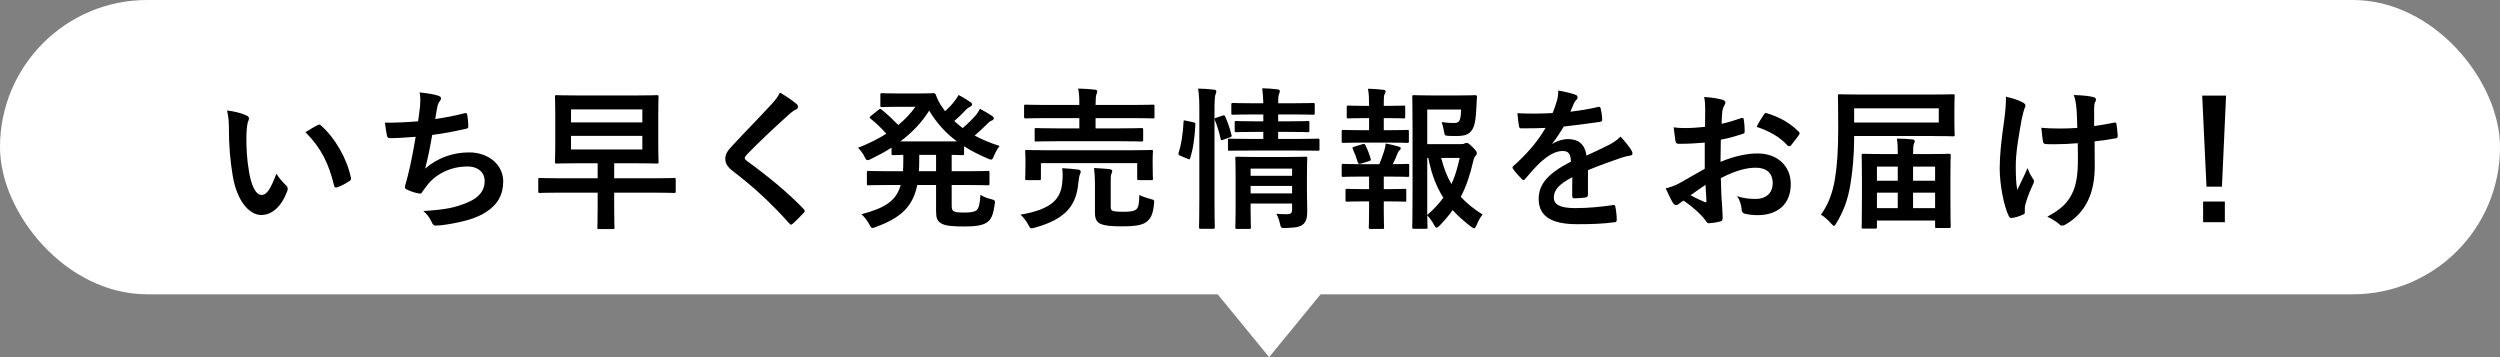
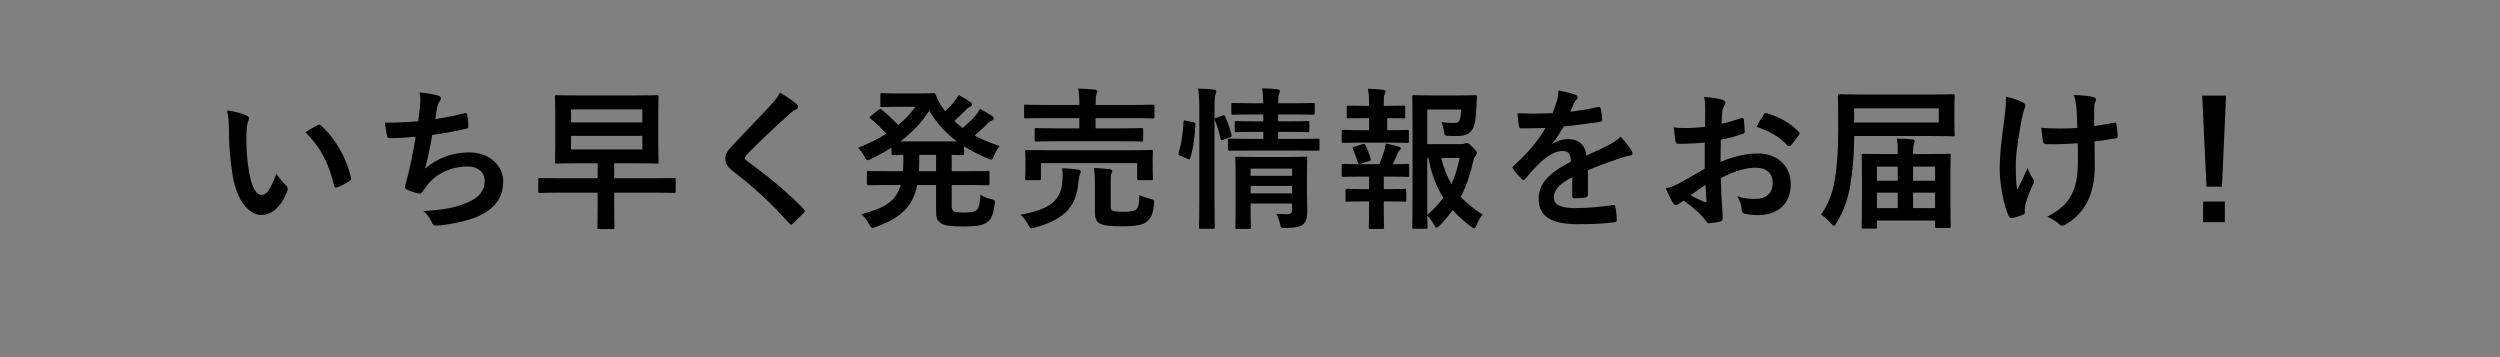
<svg xmlns="http://www.w3.org/2000/svg" width="196" height="28" viewBox="0 0 196 28" fill="none">
  <rect x="0" y="0" width="196" height="28" fill="#808080" stroke="none" />
-   <rect width="196" height="23.073" rx="11.536" fill="white" />
-   <path d="M99.5 28L91.273 17.952L107.727 17.952L99.5 28Z" fill="white" />
-   <path d="M17.804 8.66C18.38 8.732 18.968 8.876 19.328 9.056C19.436 9.104 19.52 9.188 19.52 9.272C19.52 9.344 19.484 9.464 19.424 9.608C19.376 9.752 19.316 10.268 19.316 10.784C19.316 11.552 19.34 12.416 19.532 13.52C19.7 14.468 20.012 15.284 20.516 15.284C20.9 15.284 21.2 14.864 21.668 13.616C21.932 14.036 22.196 14.312 22.436 14.54C22.58 14.672 22.58 14.816 22.52 14.984C22.064 16.208 21.32 16.856 20.48 16.856C19.544 16.856 18.56 15.752 18.236 13.724C18.044 12.584 17.948 11.336 17.948 10.232C17.948 9.572 17.924 9.212 17.804 8.66ZM23.948 10.364C24.404 10.076 24.704 9.908 24.896 9.812C24.944 9.788 24.992 9.764 25.028 9.764C25.076 9.764 25.112 9.788 25.16 9.836C26.252 10.784 27.212 12.44 27.512 13.94C27.548 14.096 27.476 14.144 27.38 14.204C27.068 14.408 26.768 14.576 26.444 14.684C26.3 14.732 26.216 14.696 26.192 14.552C25.784 12.836 25.172 11.588 23.948 10.364ZM32.78 9.512C32.84 9.092 32.888 8.696 32.924 8.408C32.972 7.88 32.96 7.568 32.9 7.244C33.584 7.316 34.028 7.4 34.34 7.496C34.496 7.544 34.58 7.616 34.58 7.712C34.58 7.772 34.532 7.856 34.496 7.904C34.412 8.012 34.316 8.216 34.292 8.348C34.232 8.672 34.184 8.912 34.124 9.332C34.724 9.248 35.708 9.068 36.38 8.888C36.548 8.84 36.608 8.852 36.632 9.008C36.68 9.284 36.716 9.608 36.716 9.896C36.716 10.028 36.68 10.064 36.572 10.088C35.54 10.316 34.892 10.448 33.884 10.58C33.716 11.576 33.548 12.38 33.332 13.22C34.268 12.404 35.468 11.948 36.776 11.948C38.372 11.948 39.452 12.98 39.452 14.216C39.452 15.272 39.008 16.052 38.084 16.64C37.364 17.108 36.332 17.396 35.024 17.6C34.724 17.648 34.436 17.684 34.136 17.684C34.016 17.684 33.932 17.624 33.836 17.396C33.644 17 33.464 16.772 33.188 16.544C34.94 16.436 35.672 16.28 36.632 15.884C37.556 15.5 38 14.948 38 14.192C38 13.568 37.544 13.052 36.632 13.052C35.336 13.052 34.148 13.652 33.476 14.54C33.368 14.696 33.248 14.84 33.14 14.996C33.056 15.14 33.02 15.188 32.912 15.176C32.648 15.152 32.252 15.02 32.012 14.912C31.82 14.828 31.748 14.78 31.748 14.672C31.748 14.624 31.76 14.54 31.796 14.432C31.856 14.228 31.904 14.048 31.952 13.868C32.216 12.812 32.384 11.924 32.588 10.724C31.94 10.772 31.184 10.832 30.572 10.832C30.44 10.832 30.368 10.772 30.344 10.664C30.308 10.52 30.224 10.016 30.176 9.62C31.112 9.62 31.856 9.584 32.78 9.512ZM46.856 15.104H43.808C42.752 15.104 42.392 15.128 42.32 15.128C42.212 15.128 42.2 15.116 42.2 14.996V14.096C42.2 13.964 42.212 13.952 42.32 13.952C42.392 13.952 42.752 13.976 43.808 13.976H46.856V12.8H45.32C44.144 12.8 43.724 12.824 43.64 12.824C43.52 12.824 43.508 12.812 43.508 12.692C43.508 12.608 43.532 12.236 43.532 11.42V8.864C43.532 8.036 43.508 7.676 43.508 7.592C43.508 7.472 43.52 7.46 43.64 7.46C43.724 7.46 44.144 7.484 45.32 7.484H49.82C50.996 7.484 51.416 7.46 51.5 7.46C51.62 7.46 51.632 7.472 51.632 7.592C51.632 7.664 51.608 8.036 51.608 8.864V11.42C51.608 12.236 51.632 12.62 51.632 12.692C51.632 12.812 51.62 12.824 51.5 12.824C51.416 12.824 50.996 12.8 49.82 12.8H48.152V13.976H51.368C52.424 13.976 52.784 13.952 52.856 13.952C52.964 13.952 52.976 13.964 52.976 14.096V14.996C52.976 15.116 52.964 15.128 52.856 15.128C52.784 15.128 52.424 15.104 51.368 15.104H48.152V16.196C48.152 17.324 48.176 17.756 48.176 17.828C48.176 17.948 48.164 17.96 48.044 17.96H46.964C46.844 17.96 46.832 17.948 46.832 17.828C46.832 17.744 46.856 17.324 46.856 16.196V15.104ZM50.36 11.72V10.652H44.768V11.72H50.36ZM50.36 8.576H44.768V9.596H50.36V8.576ZM61.148 7.256C61.676 7.568 62.132 7.88 62.468 8.168C62.528 8.216 62.564 8.312 62.564 8.36C62.564 8.468 62.504 8.54 62.396 8.588C62.252 8.66 62.072 8.768 61.82 9.008C60.788 9.932 59.468 11.168 58.544 12.128C58.436 12.26 58.388 12.332 58.388 12.392C58.388 12.464 58.436 12.524 58.544 12.608C60.104 13.736 61.724 15.044 63.008 16.388C63.056 16.448 63.092 16.496 63.092 16.544C63.092 16.592 63.068 16.628 63.008 16.688C62.732 16.988 62.384 17.336 62.18 17.516C62.108 17.576 62.06 17.612 62.012 17.612C61.964 17.612 61.928 17.576 61.868 17.504C60.476 15.944 59.132 14.696 57.5 13.448C57.044 13.1 56.864 12.836 56.864 12.44C56.864 12.044 57.08 11.78 57.452 11.384C58.472 10.28 59.468 9.284 60.5 8.156C60.824 7.808 61.004 7.556 61.148 7.256ZM74.612 14.504V16.124C74.612 16.352 74.648 16.472 74.744 16.544C74.852 16.628 75.08 16.664 75.62 16.664C76.148 16.664 76.424 16.604 76.568 16.472C76.724 16.328 76.82 16.052 76.868 15.272C77.108 15.428 77.384 15.536 77.684 15.608C78.008 15.692 78.032 15.704 77.984 16.016C77.864 16.868 77.708 17.228 77.348 17.456C77.012 17.672 76.484 17.756 75.62 17.756C74.636 17.756 74.072 17.708 73.76 17.492C73.46 17.288 73.388 17.084 73.388 16.484V14.504H71.912C71.576 16.172 70.652 17.072 68.672 17.792C68.54 17.84 68.468 17.876 68.408 17.876C68.312 17.876 68.264 17.792 68.144 17.576C67.976 17.264 67.748 16.976 67.532 16.796C69.404 16.304 70.268 15.74 70.616 14.504H69.716C68.576 14.504 68.18 14.528 68.108 14.528C67.976 14.528 67.964 14.516 67.964 14.396V13.532C67.964 13.412 67.976 13.4 68.108 13.4C68.18 13.4 68.576 13.424 69.716 13.424H70.796C70.808 13.16 70.82 12.872 70.82 12.548V12.14C70.304 12.152 70.088 12.164 70.04 12.164C69.908 12.164 69.896 12.152 69.896 12.032V11.576C69.392 11.9 68.852 12.188 68.288 12.464C68.156 12.524 68.072 12.56 68.012 12.56C67.916 12.56 67.868 12.464 67.76 12.248C67.628 11.996 67.472 11.792 67.268 11.588C68.096 11.264 68.84 10.892 69.488 10.484C69.08 10.028 68.708 9.668 68.276 9.32C68.216 9.272 68.18 9.236 68.18 9.2C68.18 9.176 68.216 9.14 68.276 9.092L68.876 8.612C68.984 8.528 69.008 8.504 69.116 8.588C69.596 8.984 70.004 9.368 70.424 9.8C70.952 9.368 71.396 8.9 71.768 8.372H70.424C69.524 8.372 69.236 8.396 69.164 8.396C69.032 8.396 69.02 8.384 69.02 8.264V7.436C69.02 7.316 69.032 7.304 69.164 7.304C69.236 7.304 69.524 7.328 70.424 7.328H72.08C72.752 7.328 73.088 7.304 73.172 7.304C73.28 7.304 73.316 7.316 73.376 7.448C73.508 7.82 73.688 8.168 73.928 8.48C73.976 8.564 74.036 8.636 74.096 8.72C74.384 8.456 74.624 8.204 74.816 7.952C74.936 7.808 75.032 7.664 75.152 7.448C75.512 7.628 75.86 7.856 76.076 8C76.184 8.072 76.208 8.132 76.208 8.192C76.208 8.264 76.16 8.324 76.052 8.372C75.956 8.42 75.836 8.48 75.644 8.696C75.392 8.96 75.14 9.212 74.816 9.488C75.032 9.68 75.248 9.872 75.476 10.04C75.884 9.692 76.244 9.332 76.496 9.044C76.616 8.888 76.724 8.744 76.832 8.528C77.18 8.72 77.492 8.9 77.768 9.08C77.876 9.152 77.912 9.212 77.912 9.284C77.912 9.356 77.852 9.416 77.756 9.452C77.636 9.5 77.54 9.56 77.336 9.776C77.072 10.04 76.76 10.328 76.412 10.628C77.012 10.952 77.66 11.216 78.368 11.444C78.188 11.684 78.056 11.912 77.936 12.2C77.84 12.428 77.804 12.512 77.708 12.512C77.648 12.512 77.564 12.488 77.432 12.428C76.736 12.128 76.124 11.816 75.584 11.468V12.032C75.584 12.152 75.572 12.164 75.452 12.164C75.392 12.164 75.164 12.152 74.612 12.14V13.424H75.824C76.976 13.424 77.36 13.4 77.444 13.4C77.564 13.4 77.576 13.412 77.576 13.532V14.396C77.576 14.516 77.564 14.528 77.444 14.528C77.36 14.528 76.976 14.504 75.824 14.504H74.612ZM70.592 11.084H75.02C74.12 10.412 73.424 9.632 72.848 8.672C72.272 9.596 71.516 10.388 70.592 11.084ZM72.044 13.424H73.388V12.14H72.068V12.548C72.068 12.86 72.056 13.148 72.044 13.424ZM87.836 11.072H82.892C81.728 11.072 81.308 11.096 81.236 11.096C81.128 11.096 81.116 11.084 81.116 10.964V10.172C81.116 10.052 81.128 10.04 81.236 10.04C81.308 10.04 81.728 10.064 82.892 10.064H84.62V9.26H81.98C80.876 9.26 80.504 9.284 80.432 9.284C80.3 9.284 80.288 9.272 80.288 9.14V8.324C80.288 8.216 80.3 8.204 80.432 8.204C80.504 8.204 80.876 8.228 81.98 8.228H84.62V8.204C84.62 7.616 84.608 7.316 84.524 6.944C84.98 6.956 85.436 6.98 85.844 7.028C85.952 7.04 86.024 7.1 86.024 7.148C86.024 7.232 86 7.292 85.964 7.388C85.916 7.508 85.892 7.76 85.892 8.204V8.228H88.82C89.924 8.228 90.308 8.204 90.38 8.204C90.5 8.204 90.512 8.216 90.512 8.324V9.14C90.512 9.272 90.5 9.284 90.38 9.284C90.308 9.284 89.924 9.26 88.82 9.26H85.892V10.064H87.836C89.012 10.064 89.42 10.04 89.48 10.04C89.612 10.04 89.624 10.052 89.624 10.172V10.964C89.624 11.084 89.612 11.096 89.48 11.096C89.42 11.096 89.012 11.072 87.836 11.072ZM82.112 11.78H88.652C89.78 11.78 90.176 11.756 90.26 11.756C90.38 11.756 90.392 11.768 90.392 11.876C90.392 11.948 90.368 12.14 90.368 12.404V12.836C90.368 13.748 90.392 13.916 90.392 13.988C90.392 14.108 90.38 14.12 90.26 14.12H89.288C89.168 14.12 89.156 14.108 89.156 13.988V12.788H81.608V13.988C81.608 14.108 81.596 14.12 81.476 14.12H80.516C80.384 14.12 80.372 14.108 80.372 13.988C80.372 13.904 80.396 13.748 80.396 12.836V12.476C80.396 12.14 80.372 11.96 80.372 11.876C80.372 11.768 80.384 11.756 80.516 11.756C80.588 11.756 80.996 11.78 82.112 11.78ZM87.08 14.228V16.148C87.08 16.424 87.116 16.484 87.248 16.532C87.392 16.58 87.62 16.604 88.1 16.604C88.592 16.604 88.916 16.556 89.072 16.424C89.264 16.268 89.312 15.944 89.324 15.284C89.588 15.416 89.864 15.512 90.188 15.596C90.5 15.68 90.512 15.68 90.476 15.992C90.392 16.796 90.224 17.12 89.9 17.384C89.588 17.636 89.06 17.744 87.98 17.744C87.116 17.744 86.672 17.708 86.288 17.552C86.06 17.456 85.844 17.252 85.844 16.7V14.408C85.844 13.964 85.82 13.544 85.772 13.172C86.216 13.196 86.588 13.22 86.972 13.256C87.128 13.28 87.2 13.34 87.2 13.4C87.2 13.496 87.164 13.58 87.128 13.64C87.092 13.736 87.08 13.844 87.08 14.228ZM80 16.832C82.46 16.4 83.18 15.62 83.288 14.24C83.324 13.856 83.324 13.52 83.276 13.184C83.708 13.208 84.128 13.244 84.524 13.292C84.656 13.316 84.728 13.364 84.728 13.448C84.728 13.544 84.692 13.592 84.656 13.688C84.62 13.772 84.572 14.036 84.536 14.384C84.38 16.052 83.6 17.168 81.152 17.84C81.02 17.876 80.936 17.9 80.876 17.9C80.768 17.9 80.732 17.828 80.612 17.612C80.456 17.324 80.228 17.012 80 16.832ZM102.464 13.832V14.9C102.464 15.5 102.488 16.196 102.488 16.568C102.488 17.036 102.416 17.36 102.176 17.576C101.972 17.756 101.684 17.852 100.808 17.876C100.436 17.888 100.424 17.888 100.34 17.504C100.292 17.276 100.184 16.964 100.064 16.76C100.34 16.784 100.664 16.796 100.88 16.796C101.228 16.796 101.3 16.676 101.3 16.436V15.956H98.048V16.508C98.048 17.348 98.072 17.744 98.072 17.804C98.072 17.936 98.06 17.948 97.928 17.948H96.992C96.86 17.948 96.848 17.936 96.848 17.804C96.848 17.744 96.872 17.384 96.872 16.532V13.724C96.872 12.884 96.848 12.5 96.848 12.428C96.848 12.296 96.86 12.284 96.992 12.284C97.064 12.284 97.424 12.308 98.48 12.308H100.868C101.924 12.308 102.272 12.284 102.356 12.284C102.476 12.284 102.488 12.296 102.488 12.428C102.488 12.5 102.464 12.944 102.464 13.832ZM98.048 15.164H101.3V14.576H98.048V15.164ZM101.3 13.22H98.048V13.784H101.3V13.22ZM101.696 11.804H98.036C96.872 11.804 96.476 11.816 96.404 11.816C96.284 11.816 96.272 11.816 96.272 11.684V11C96.272 10.88 96.284 10.868 96.404 10.868C96.476 10.868 96.872 10.892 98.036 10.892H99.044V10.34H98.444C97.364 10.34 97.016 10.364 96.932 10.364C96.812 10.364 96.8 10.352 96.8 10.22V9.62C96.8 9.5 96.812 9.488 96.932 9.488C97.016 9.488 97.364 9.512 98.444 9.512H99.044V8.972H98.252C97.124 8.972 96.74 8.996 96.668 8.996C96.548 8.996 96.536 8.984 96.536 8.864V8.216C96.536 8.084 96.548 8.072 96.668 8.072C96.74 8.072 97.124 8.096 98.252 8.096H99.044C99.032 7.676 99.008 7.34 98.96 6.92C99.404 6.932 99.74 6.956 100.148 7.004C100.28 7.016 100.34 7.076 100.34 7.124C100.34 7.244 100.28 7.34 100.256 7.436C100.22 7.556 100.208 7.748 100.208 8.096H101.36C102.476 8.096 102.86 8.072 102.932 8.072C103.064 8.072 103.076 8.084 103.076 8.216V8.864C103.076 8.984 103.064 8.996 102.932 8.996C102.86 8.996 102.476 8.972 101.36 8.972H100.208V9.512H101.024C102.092 9.512 102.452 9.488 102.524 9.488C102.644 9.488 102.656 9.5 102.656 9.62V10.22C102.656 10.352 102.644 10.364 102.524 10.364C102.452 10.364 102.092 10.34 101.024 10.34H100.208V10.892H101.696C102.848 10.892 103.256 10.868 103.316 10.868C103.436 10.868 103.448 10.88 103.448 11V11.684C103.448 11.816 103.436 11.816 103.316 11.816C103.256 11.816 102.848 11.804 101.696 11.804ZM94.028 15.704V8.756C94.028 7.904 94.016 7.52 93.932 6.944C94.388 6.956 94.772 6.98 95.168 7.028C95.288 7.04 95.36 7.088 95.36 7.148C95.36 7.232 95.336 7.304 95.3 7.388C95.24 7.544 95.216 7.844 95.216 8.72V15.692C95.216 17.048 95.24 17.732 95.24 17.792C95.24 17.924 95.228 17.936 95.108 17.936H94.136C94.016 17.936 94.004 17.924 94.004 17.792C94.004 17.732 94.028 17.048 94.028 15.704ZM92.984 9.464L93.548 9.584C93.704 9.62 93.728 9.644 93.716 9.776C93.668 10.76 93.548 11.66 93.308 12.404C93.272 12.524 93.248 12.512 93.116 12.452L92.54 12.212C92.384 12.152 92.372 12.092 92.408 11.972C92.612 11.324 92.744 10.496 92.792 9.536C92.792 9.416 92.816 9.428 92.984 9.464ZM95.372 9.224L95.84 9.068C95.972 9.02 96.008 9.032 96.056 9.14C96.26 9.608 96.428 10.076 96.548 10.568C96.584 10.688 96.572 10.712 96.416 10.772L95.912 10.952C95.756 11.012 95.72 11.012 95.696 10.88C95.576 10.328 95.432 9.884 95.252 9.428C95.204 9.296 95.216 9.272 95.372 9.224ZM111.896 11.3H114.476C114.668 11.3 114.752 11.288 114.812 11.252C114.872 11.216 114.92 11.204 114.992 11.204C115.064 11.204 115.16 11.24 115.448 11.528C115.736 11.828 115.784 11.912 115.784 11.996C115.784 12.092 115.748 12.14 115.7 12.2C115.604 12.308 115.556 12.392 115.496 12.656C115.256 13.712 114.956 14.612 114.524 15.428C115.004 15.956 115.568 16.4 116.24 16.82C116.06 17.024 115.904 17.3 115.772 17.636C115.688 17.816 115.64 17.9 115.568 17.9C115.52 17.9 115.448 17.852 115.328 17.768C114.788 17.36 114.32 16.94 113.888 16.472C113.588 16.892 113.252 17.288 112.868 17.684C112.748 17.792 112.688 17.852 112.628 17.852C112.556 17.852 112.508 17.768 112.412 17.6C112.244 17.288 112.064 17.06 111.896 16.892C111.908 17.456 111.92 17.768 111.92 17.816C111.92 17.924 111.908 17.936 111.788 17.936H110.864C110.732 17.936 110.72 17.924 110.72 17.816C110.72 17.732 110.744 16.94 110.744 15.308V10.136C110.744 8.492 110.72 7.676 110.72 7.592C110.72 7.472 110.732 7.46 110.864 7.46C110.936 7.46 111.404 7.484 112.352 7.484H114.284C115.244 7.484 115.568 7.46 115.64 7.46C115.76 7.46 115.808 7.496 115.796 7.616C115.772 7.844 115.772 8.024 115.76 8.228C115.712 9.224 115.652 9.704 115.496 10.028C115.268 10.496 114.932 10.664 114.188 10.664C113.984 10.664 113.768 10.664 113.552 10.652C113.276 10.628 113.264 10.628 113.216 10.34C113.156 9.992 113.084 9.728 113.024 9.572C113.372 9.62 113.672 9.644 113.96 9.644C114.272 9.644 114.392 9.572 114.464 9.332C114.524 9.128 114.548 8.864 114.548 8.588H111.896V11.3ZM111.896 12.38V16.856C112.4 16.412 112.82 15.968 113.156 15.5C112.628 14.672 112.232 13.676 111.98 12.38H111.896ZM114.44 12.38H112.988C113.192 13.184 113.456 13.856 113.792 14.432C114.08 13.82 114.272 13.148 114.44 12.38ZM106.94 14.828H107.336V13.844H106.724C105.716 13.844 105.38 13.868 105.32 13.868C105.2 13.868 105.188 13.856 105.188 13.724V12.98C105.188 12.86 105.2 12.848 105.32 12.848C105.38 12.848 105.716 12.872 106.724 12.872H108.14C108.284 12.524 108.416 12.164 108.524 11.816C108.572 11.66 108.608 11.48 108.644 11.252C108.98 11.312 109.34 11.396 109.652 11.492C109.772 11.528 109.82 11.564 109.82 11.624C109.82 11.684 109.784 11.732 109.736 11.768C109.676 11.816 109.616 11.912 109.58 11.996C109.448 12.332 109.352 12.56 109.196 12.872C109.988 12.872 110.276 12.848 110.348 12.848C110.468 12.848 110.48 12.86 110.48 12.98V13.724C110.48 13.856 110.468 13.868 110.348 13.868C110.276 13.868 109.952 13.844 108.932 13.844H108.488V14.828H108.812C109.748 14.828 110.048 14.804 110.12 14.804C110.24 14.804 110.252 14.816 110.252 14.936V15.68C110.252 15.8 110.24 15.812 110.12 15.812C110.048 15.812 109.748 15.788 108.812 15.788H108.488V16.568C108.488 17.372 108.512 17.756 108.512 17.816C108.512 17.936 108.5 17.948 108.38 17.948H107.444C107.324 17.948 107.312 17.936 107.312 17.816C107.312 17.744 107.336 17.372 107.336 16.568V15.788H106.94C106.004 15.788 105.692 15.812 105.62 15.812C105.5 15.812 105.488 15.8 105.488 15.68V14.936C105.488 14.816 105.5 14.804 105.62 14.804C105.692 14.804 106.004 14.828 106.94 14.828ZM106.736 10.208H107.336V9.26H107.012C106.088 9.26 105.788 9.284 105.716 9.284C105.596 9.284 105.584 9.272 105.584 9.152V8.396C105.584 8.288 105.596 8.276 105.716 8.276C105.788 8.276 106.088 8.3 107.012 8.3H107.336V8.276C107.336 7.772 107.324 7.388 107.252 6.956C107.696 6.968 108.092 6.992 108.44 7.04C108.572 7.052 108.632 7.1 108.632 7.16C108.632 7.244 108.596 7.304 108.56 7.376C108.5 7.484 108.488 7.64 108.488 7.976V8.3H108.752C109.676 8.3 109.976 8.276 110.048 8.276C110.156 8.276 110.168 8.288 110.168 8.396V9.152C110.168 9.272 110.156 9.284 110.048 9.284C109.976 9.284 109.676 9.26 108.752 9.26H108.488V10.208H108.896C109.928 10.208 110.252 10.184 110.324 10.184C110.444 10.184 110.456 10.196 110.456 10.328V11.072C110.456 11.192 110.444 11.204 110.324 11.204C110.252 11.204 109.928 11.18 108.896 11.18H106.736C105.728 11.18 105.392 11.204 105.332 11.204C105.2 11.204 105.188 11.192 105.188 11.072V10.328C105.188 10.196 105.2 10.184 105.332 10.184C105.392 10.184 105.728 10.208 106.736 10.208ZM107.336 12.632L106.712 12.824C106.664 12.836 106.616 12.848 106.58 12.848C106.52 12.848 106.472 12.8 106.448 12.716C106.328 12.32 106.208 11.996 106.064 11.696C106.004 11.564 106.028 11.552 106.172 11.504L106.832 11.3C106.964 11.264 107 11.288 107.048 11.384C107.216 11.72 107.348 12.056 107.456 12.428C107.492 12.548 107.492 12.584 107.336 12.632ZM124.496 13.34V15.272C124.496 15.404 124.424 15.464 124.268 15.488C124.112 15.512 123.752 15.548 123.416 15.548C123.308 15.548 123.26 15.476 123.26 15.356C123.26 14.924 123.26 14.324 123.272 13.892C122.204 14.444 121.82 14.912 121.82 15.488C121.82 15.992 122.228 16.316 123.488 16.316C124.592 16.316 125.552 16.208 126.476 16.076C126.584 16.064 126.632 16.1 126.644 16.208C126.704 16.484 126.752 16.904 126.752 17.192C126.764 17.336 126.716 17.42 126.62 17.42C125.588 17.552 124.808 17.576 123.644 17.576C121.676 17.576 120.632 16.988 120.632 15.596C120.632 14.444 121.352 13.604 123.164 12.668C123.128 12.056 122.984 11.816 122.444 11.84C121.88 11.864 121.34 12.224 120.788 12.704C120.272 13.208 119.972 13.556 119.588 14.012C119.528 14.084 119.492 14.12 119.444 14.12C119.408 14.12 119.36 14.084 119.312 14.036C119.144 13.868 118.784 13.496 118.628 13.244C118.592 13.196 118.58 13.16 118.58 13.136C118.58 13.088 118.604 13.052 118.664 13.004C119.588 12.176 120.476 11.228 121.172 10.028C120.608 10.052 119.96 10.064 119.252 10.064C119.144 10.064 119.108 10.004 119.084 9.872C119.048 9.68 119 9.236 118.964 8.876C119.876 8.924 120.812 8.912 121.724 8.864C121.856 8.54 121.964 8.252 122.084 7.832C122.132 7.628 122.168 7.424 122.168 7.1C122.696 7.184 123.224 7.316 123.536 7.436C123.632 7.472 123.68 7.556 123.68 7.64C123.68 7.7 123.656 7.772 123.596 7.82C123.524 7.88 123.452 7.988 123.392 8.108C123.32 8.276 123.26 8.432 123.116 8.756C123.848 8.672 124.58 8.552 125.3 8.384C125.432 8.36 125.468 8.396 125.492 8.504C125.552 8.744 125.6 9.02 125.612 9.368C125.624 9.488 125.576 9.536 125.408 9.56C124.508 9.692 123.476 9.824 122.6 9.92C122.324 10.364 122.06 10.808 121.7 11.252L121.712 11.276C122.096 11.024 122.588 10.904 122.912 10.904C123.704 10.904 124.256 11.264 124.376 12.2C124.844 11.984 125.528 11.672 126.14 11.36C126.368 11.24 126.752 11.024 127.052 10.712C127.448 11.132 127.76 11.552 127.892 11.768C127.964 11.876 127.988 11.96 127.988 12.032C127.988 12.128 127.928 12.176 127.808 12.2C127.556 12.236 127.316 12.296 127.076 12.38C126.296 12.656 125.516 12.92 124.496 13.34ZM133.652 13.232V11.18C133.052 11.228 132.44 11.276 131.636 11.276C131.432 11.276 131.372 11.204 131.348 11.024C131.312 10.796 131.264 10.4 131.216 9.98C131.528 10.028 131.84 10.04 132.152 10.04C132.656 10.04 133.172 9.992 133.676 9.944C133.676 9.548 133.688 9.092 133.688 8.576C133.688 8.264 133.676 7.916 133.604 7.604C134.204 7.64 134.708 7.724 135.032 7.82C135.176 7.856 135.272 7.94 135.272 8.048C135.272 8.096 135.248 8.156 135.2 8.24C135.116 8.396 135.056 8.552 135.032 8.708C134.996 9.02 134.984 9.32 134.972 9.704C135.5 9.596 135.992 9.44 136.508 9.26C136.616 9.224 136.7 9.248 136.712 9.368C136.76 9.668 136.784 9.992 136.784 10.304C136.784 10.424 136.748 10.46 136.628 10.496C135.836 10.748 135.632 10.808 134.912 10.952C134.9 11.528 134.9 12.116 134.888 12.692C136.016 12.212 137.072 12.02 137.84 12.032C139.328 12.044 140.396 12.992 140.396 14.432C140.396 15.968 139.412 16.868 137.792 16.868C137.444 16.868 137.06 16.82 136.808 16.76C136.616 16.712 136.544 16.592 136.544 16.4C136.52 16.136 136.436 15.728 136.184 15.38C136.76 15.572 137.24 15.596 137.684 15.596C138.356 15.596 138.98 15.212 138.98 14.36C138.98 13.58 138.5 13.148 137.66 13.148C136.976 13.148 136.148 13.328 134.912 13.964C134.924 14.468 134.936 14.876 134.96 15.404C134.996 15.932 135.056 16.688 135.056 16.964C135.056 17.132 135.08 17.312 134.876 17.36C134.612 17.432 134.228 17.492 133.988 17.504C133.856 17.516 133.808 17.42 133.7 17.264C133.376 16.82 132.752 16.244 131.996 15.728C131.864 15.8 131.72 15.896 131.612 15.992C131.552 16.052 131.468 16.076 131.408 16.076C131.312 16.076 131.216 16.004 131.144 15.884C131.012 15.668 130.772 15.164 130.592 14.768C130.904 14.696 131.3 14.564 131.696 14.348C132.212 14.06 132.776 13.736 133.652 13.232ZM133.712 14.492C133.376 14.72 132.968 14.996 132.536 15.308C132.872 15.488 133.28 15.692 133.664 15.848C133.76 15.872 133.796 15.86 133.784 15.752C133.76 15.44 133.736 14.888 133.712 14.492ZM137.72 9.944C137.876 9.62 138.068 9.308 138.272 9.008C138.356 8.876 138.392 8.84 138.476 8.864C139.58 9.188 140.396 9.692 141.02 10.328C141.068 10.376 141.092 10.412 141.092 10.448C141.092 10.484 141.068 10.52 141.044 10.568C140.888 10.808 140.576 11.18 140.396 11.42C140.36 11.468 140.192 11.48 140.156 11.42C139.52 10.712 138.68 10.268 137.72 9.944ZM147.02 17.924H146.084C145.964 17.924 145.952 17.912 145.952 17.792C145.952 17.708 145.976 17.384 145.976 15.32V14.048C145.976 12.668 145.952 12.26 145.952 12.188C145.952 12.068 145.964 12.056 146.084 12.056C146.168 12.056 146.564 12.08 147.716 12.08H148.784C148.784 11.648 148.784 11.204 148.712 10.868C149.168 10.868 149.552 10.892 149.924 10.928C150.044 10.94 150.116 10.988 150.116 11.06C150.116 11.132 150.08 11.192 150.044 11.276C150.008 11.372 149.984 11.624 149.984 12.08H151.16C152.312 12.08 152.72 12.056 152.804 12.056C152.924 12.056 152.936 12.068 152.936 12.188C152.936 12.26 152.912 12.668 152.912 13.844V15.284C152.912 17.324 152.936 17.66 152.936 17.732C152.936 17.864 152.924 17.876 152.804 17.876H151.844C151.724 17.876 151.712 17.864 151.712 17.732V17.288H147.152V17.792C147.152 17.912 147.14 17.924 147.02 17.924ZM149.984 16.316H151.712V15.104H149.984V16.316ZM147.152 16.316H148.784V15.104H147.152V16.316ZM151.712 13.064H149.984V14.168H151.712V13.064ZM147.152 13.064V14.168H148.784V13.064H147.152ZM145.364 10.664V10.94C145.364 12.08 145.244 13.436 145.076 14.432C144.884 15.62 144.548 16.544 143.972 17.492C143.888 17.636 143.84 17.708 143.792 17.708C143.732 17.708 143.672 17.648 143.564 17.528C143.3 17.228 143 16.964 142.76 16.832C143.312 16.076 143.684 15.14 143.864 14C144.032 12.98 144.116 11.78 144.116 10.064C144.116 8.36 144.092 7.592 144.092 7.52C144.092 7.4 144.104 7.388 144.236 7.388C144.308 7.388 144.728 7.412 145.88 7.412H151.472C152.624 7.412 153.044 7.388 153.116 7.388C153.236 7.388 153.248 7.4 153.248 7.52C153.248 7.592 153.224 7.832 153.224 8.456V9.644C153.224 10.244 153.248 10.484 153.248 10.556C153.248 10.676 153.236 10.688 153.116 10.688C153.044 10.688 152.624 10.664 151.472 10.664H145.364ZM152 9.608V8.492H145.364V9.608H152ZM162.908 12.32L162.896 11.228C162.26 11.276 161.804 11.3 161.456 11.3C161.204 11.312 160.892 11.312 160.448 11.3C160.28 11.3 160.184 11.24 160.172 11.108C160.124 10.868 160.1 10.544 160.04 10.016C160.484 10.064 161.084 10.076 161.528 10.076C161.864 10.076 162.428 10.064 162.86 10.028C162.836 9.428 162.836 8.888 162.788 8.432C162.74 8.012 162.704 7.772 162.584 7.448C163.292 7.472 163.856 7.532 164.132 7.616C164.264 7.652 164.324 7.712 164.324 7.808C164.324 7.892 164.288 7.964 164.24 8.048C164.204 8.12 164.18 8.312 164.18 8.552V9.884C164.696 9.812 165.212 9.728 165.716 9.62C165.86 9.584 165.92 9.608 165.932 9.728C165.98 10.028 166.004 10.316 166.028 10.628C166.04 10.784 165.98 10.832 165.872 10.844C165.296 10.952 164.768 11.024 164.216 11.084L164.228 12.932C164.24 14.048 164.048 15.008 163.7 15.716C163.328 16.508 162.728 17.144 161.984 17.576C161.852 17.66 161.768 17.684 161.684 17.684C161.588 17.684 161.54 17.684 161.444 17.576C161.228 17.384 160.916 17.18 160.508 16.988C161.636 16.388 162.176 15.836 162.536 14.996C162.8 14.384 162.92 13.568 162.908 12.32ZM158.744 16.376V16.664C158.744 16.748 158.708 16.784 158.588 16.832C158.228 16.988 158.012 17.048 157.76 17.084C157.616 17.108 157.556 17.072 157.484 16.928C157.1 16.16 156.776 14.456 156.776 13.208C156.776 12.236 156.884 11.132 157.136 9.368C157.208 8.816 157.268 8.276 157.268 7.58C157.82 7.712 158.216 7.844 158.528 8C158.72 8.096 158.792 8.18 158.792 8.264C158.792 8.312 158.792 8.372 158.72 8.504C158.66 8.66 158.576 8.984 158.492 9.392C158.264 10.688 158.036 11.936 158.036 12.992C158.036 13.76 158.06 14.444 158.156 14.888C158.456 14.252 158.672 13.844 158.96 13.172C159.128 13.628 159.236 13.784 159.356 13.976C159.428 14.06 159.464 14.132 159.464 14.204C159.464 14.288 159.44 14.36 159.32 14.6C158.996 15.32 158.9 15.644 158.78 16.064C158.756 16.16 158.744 16.292 158.744 16.376ZM174.524 7.496L174.2 14.636H172.988L172.652 7.496H174.524ZM172.724 15.8H174.428V17.42H172.724V15.8Z" fill="black" />
+   <path d="M17.804 8.66C18.38 8.732 18.968 8.876 19.328 9.056C19.436 9.104 19.52 9.188 19.52 9.272C19.52 9.344 19.484 9.464 19.424 9.608C19.376 9.752 19.316 10.268 19.316 10.784C19.316 11.552 19.34 12.416 19.532 13.52C19.7 14.468 20.012 15.284 20.516 15.284C20.9 15.284 21.2 14.864 21.668 13.616C21.932 14.036 22.196 14.312 22.436 14.54C22.58 14.672 22.58 14.816 22.52 14.984C22.064 16.208 21.32 16.856 20.48 16.856C19.544 16.856 18.56 15.752 18.236 13.724C18.044 12.584 17.948 11.336 17.948 10.232C17.948 9.572 17.924 9.212 17.804 8.66ZM23.948 10.364C24.404 10.076 24.704 9.908 24.896 9.812C24.944 9.788 24.992 9.764 25.028 9.764C25.076 9.764 25.112 9.788 25.16 9.836C26.252 10.784 27.212 12.44 27.512 13.94C27.548 14.096 27.476 14.144 27.38 14.204C27.068 14.408 26.768 14.576 26.444 14.684C26.3 14.732 26.216 14.696 26.192 14.552C25.784 12.836 25.172 11.588 23.948 10.364ZM32.78 9.512C32.84 9.092 32.888 8.696 32.924 8.408C32.972 7.88 32.96 7.568 32.9 7.244C33.584 7.316 34.028 7.4 34.34 7.496C34.496 7.544 34.58 7.616 34.58 7.712C34.58 7.772 34.532 7.856 34.496 7.904C34.412 8.012 34.316 8.216 34.292 8.348C34.232 8.672 34.184 8.912 34.124 9.332C34.724 9.248 35.708 9.068 36.38 8.888C36.548 8.84 36.608 8.852 36.632 9.008C36.68 9.284 36.716 9.608 36.716 9.896C36.716 10.028 36.68 10.064 36.572 10.088C35.54 10.316 34.892 10.448 33.884 10.58C33.716 11.576 33.548 12.38 33.332 13.22C34.268 12.404 35.468 11.948 36.776 11.948C38.372 11.948 39.452 12.98 39.452 14.216C39.452 15.272 39.008 16.052 38.084 16.64C37.364 17.108 36.332 17.396 35.024 17.6C34.724 17.648 34.436 17.684 34.136 17.684C34.016 17.684 33.932 17.624 33.836 17.396C33.644 17 33.464 16.772 33.188 16.544C34.94 16.436 35.672 16.28 36.632 15.884C37.556 15.5 38 14.948 38 14.192C38 13.568 37.544 13.052 36.632 13.052C35.336 13.052 34.148 13.652 33.476 14.54C33.368 14.696 33.248 14.84 33.14 14.996C33.056 15.14 33.02 15.188 32.912 15.176C32.648 15.152 32.252 15.02 32.012 14.912C31.82 14.828 31.748 14.78 31.748 14.672C31.748 14.624 31.76 14.54 31.796 14.432C31.856 14.228 31.904 14.048 31.952 13.868C32.216 12.812 32.384 11.924 32.588 10.724C31.94 10.772 31.184 10.832 30.572 10.832C30.44 10.832 30.368 10.772 30.344 10.664C30.308 10.52 30.224 10.016 30.176 9.62C31.112 9.62 31.856 9.584 32.78 9.512ZM46.856 15.104H43.808C42.752 15.104 42.392 15.128 42.32 15.128C42.212 15.128 42.2 15.116 42.2 14.996V14.096C42.2 13.964 42.212 13.952 42.32 13.952C42.392 13.952 42.752 13.976 43.808 13.976H46.856V12.8H45.32C44.144 12.8 43.724 12.824 43.64 12.824C43.52 12.824 43.508 12.812 43.508 12.692C43.508 12.608 43.532 12.236 43.532 11.42V8.864C43.532 8.036 43.508 7.676 43.508 7.592C43.508 7.472 43.52 7.46 43.64 7.46C43.724 7.46 44.144 7.484 45.32 7.484H49.82C50.996 7.484 51.416 7.46 51.5 7.46C51.62 7.46 51.632 7.472 51.632 7.592C51.632 7.664 51.608 8.036 51.608 8.864V11.42C51.608 12.236 51.632 12.62 51.632 12.692C51.632 12.812 51.62 12.824 51.5 12.824C51.416 12.824 50.996 12.8 49.82 12.8H48.152V13.976H51.368C52.424 13.976 52.784 13.952 52.856 13.952C52.964 13.952 52.976 13.964 52.976 14.096V14.996C52.976 15.116 52.964 15.128 52.856 15.128C52.784 15.128 52.424 15.104 51.368 15.104H48.152V16.196C48.152 17.324 48.176 17.756 48.176 17.828C48.176 17.948 48.164 17.96 48.044 17.96H46.964C46.844 17.96 46.832 17.948 46.832 17.828C46.832 17.744 46.856 17.324 46.856 16.196V15.104ZM50.36 11.72V10.652H44.768V11.72H50.36ZM50.36 8.576H44.768V9.596H50.36V8.576ZM61.148 7.256C61.676 7.568 62.132 7.88 62.468 8.168C62.528 8.216 62.564 8.312 62.564 8.36C62.564 8.468 62.504 8.54 62.396 8.588C62.252 8.66 62.072 8.768 61.82 9.008C60.788 9.932 59.468 11.168 58.544 12.128C58.436 12.26 58.388 12.332 58.388 12.392C58.388 12.464 58.436 12.524 58.544 12.608C60.104 13.736 61.724 15.044 63.008 16.388C63.056 16.448 63.092 16.496 63.092 16.544C63.092 16.592 63.068 16.628 63.008 16.688C62.732 16.988 62.384 17.336 62.18 17.516C62.108 17.576 62.06 17.612 62.012 17.612C61.964 17.612 61.928 17.576 61.868 17.504C60.476 15.944 59.132 14.696 57.5 13.448C57.044 13.1 56.864 12.836 56.864 12.44C56.864 12.044 57.08 11.78 57.452 11.384C58.472 10.28 59.468 9.284 60.5 8.156C60.824 7.808 61.004 7.556 61.148 7.256ZM74.612 14.504V16.124C74.612 16.352 74.648 16.472 74.744 16.544C74.852 16.628 75.08 16.664 75.62 16.664C76.148 16.664 76.424 16.604 76.568 16.472C76.724 16.328 76.82 16.052 76.868 15.272C77.108 15.428 77.384 15.536 77.684 15.608C78.008 15.692 78.032 15.704 77.984 16.016C77.864 16.868 77.708 17.228 77.348 17.456C77.012 17.672 76.484 17.756 75.62 17.756C74.636 17.756 74.072 17.708 73.76 17.492C73.46 17.288 73.388 17.084 73.388 16.484V14.504H71.912C71.576 16.172 70.652 17.072 68.672 17.792C68.54 17.84 68.468 17.876 68.408 17.876C68.312 17.876 68.264 17.792 68.144 17.576C67.976 17.264 67.748 16.976 67.532 16.796C69.404 16.304 70.268 15.74 70.616 14.504H69.716C68.576 14.504 68.18 14.528 68.108 14.528C67.976 14.528 67.964 14.516 67.964 14.396V13.532C67.964 13.412 67.976 13.4 68.108 13.4C68.18 13.4 68.576 13.424 69.716 13.424H70.796C70.808 13.16 70.82 12.872 70.82 12.548V12.14C70.304 12.152 70.088 12.164 70.04 12.164C69.908 12.164 69.896 12.152 69.896 12.032V11.576C69.392 11.9 68.852 12.188 68.288 12.464C68.156 12.524 68.072 12.56 68.012 12.56C67.916 12.56 67.868 12.464 67.76 12.248C67.628 11.996 67.472 11.792 67.268 11.588C68.096 11.264 68.84 10.892 69.488 10.484C69.08 10.028 68.708 9.668 68.276 9.32C68.216 9.272 68.18 9.236 68.18 9.2C68.18 9.176 68.216 9.14 68.276 9.092L68.876 8.612C68.984 8.528 69.008 8.504 69.116 8.588C69.596 8.984 70.004 9.368 70.424 9.8C70.952 9.368 71.396 8.9 71.768 8.372H70.424C69.524 8.372 69.236 8.396 69.164 8.396C69.032 8.396 69.02 8.384 69.02 8.264V7.436C69.02 7.316 69.032 7.304 69.164 7.304C69.236 7.304 69.524 7.328 70.424 7.328H72.08C72.752 7.328 73.088 7.304 73.172 7.304C73.28 7.304 73.316 7.316 73.376 7.448C73.508 7.82 73.688 8.168 73.928 8.48C73.976 8.564 74.036 8.636 74.096 8.72C74.384 8.456 74.624 8.204 74.816 7.952C74.936 7.808 75.032 7.664 75.152 7.448C75.512 7.628 75.86 7.856 76.076 8C76.184 8.072 76.208 8.132 76.208 8.192C76.208 8.264 76.16 8.324 76.052 8.372C75.956 8.42 75.836 8.48 75.644 8.696C75.392 8.96 75.14 9.212 74.816 9.488C75.032 9.68 75.248 9.872 75.476 10.04C75.884 9.692 76.244 9.332 76.496 9.044C76.616 8.888 76.724 8.744 76.832 8.528C77.18 8.72 77.492 8.9 77.768 9.08C77.876 9.152 77.912 9.212 77.912 9.284C77.912 9.356 77.852 9.416 77.756 9.452C77.636 9.5 77.54 9.56 77.336 9.776C77.072 10.04 76.76 10.328 76.412 10.628C77.012 10.952 77.66 11.216 78.368 11.444C78.188 11.684 78.056 11.912 77.936 12.2C77.84 12.428 77.804 12.512 77.708 12.512C77.648 12.512 77.564 12.488 77.432 12.428C76.736 12.128 76.124 11.816 75.584 11.468V12.032C75.584 12.152 75.572 12.164 75.452 12.164C75.392 12.164 75.164 12.152 74.612 12.14V13.424H75.824C76.976 13.424 77.36 13.4 77.444 13.4C77.564 13.4 77.576 13.412 77.576 13.532V14.396C77.576 14.516 77.564 14.528 77.444 14.528C77.36 14.528 76.976 14.504 75.824 14.504H74.612ZM70.592 11.084H75.02C74.12 10.412 73.424 9.632 72.848 8.672C72.272 9.596 71.516 10.388 70.592 11.084ZM72.044 13.424H73.388V12.14H72.068V12.548C72.068 12.86 72.056 13.148 72.044 13.424ZM87.836 11.072H82.892C81.728 11.072 81.308 11.096 81.236 11.096C81.128 11.096 81.116 11.084 81.116 10.964V10.172C81.116 10.052 81.128 10.04 81.236 10.04C81.308 10.04 81.728 10.064 82.892 10.064H84.62V9.26H81.98C80.876 9.26 80.504 9.284 80.432 9.284C80.3 9.284 80.288 9.272 80.288 9.14V8.324C80.288 8.216 80.3 8.204 80.432 8.204C80.504 8.204 80.876 8.228 81.98 8.228H84.62V8.204C84.62 7.616 84.608 7.316 84.524 6.944C84.98 6.956 85.436 6.98 85.844 7.028C85.952 7.04 86.024 7.1 86.024 7.148C86.024 7.232 86 7.292 85.964 7.388C85.916 7.508 85.892 7.76 85.892 8.204V8.228H88.82C89.924 8.228 90.308 8.204 90.38 8.204C90.5 8.204 90.512 8.216 90.512 8.324V9.14C90.512 9.272 90.5 9.284 90.38 9.284C90.308 9.284 89.924 9.26 88.82 9.26H85.892V10.064H87.836C89.012 10.064 89.42 10.04 89.48 10.04C89.612 10.04 89.624 10.052 89.624 10.172V10.964C89.624 11.084 89.612 11.096 89.48 11.096C89.42 11.096 89.012 11.072 87.836 11.072ZM82.112 11.78H88.652C89.78 11.78 90.176 11.756 90.26 11.756C90.38 11.756 90.392 11.768 90.392 11.876C90.392 11.948 90.368 12.14 90.368 12.404V12.836C90.368 13.748 90.392 13.916 90.392 13.988C90.392 14.108 90.38 14.12 90.26 14.12H89.288C89.168 14.12 89.156 14.108 89.156 13.988V12.788H81.608V13.988C81.608 14.108 81.596 14.12 81.476 14.12H80.516C80.384 14.12 80.372 14.108 80.372 13.988C80.372 13.904 80.396 13.748 80.396 12.836V12.476C80.396 12.14 80.372 11.96 80.372 11.876C80.372 11.768 80.384 11.756 80.516 11.756C80.588 11.756 80.996 11.78 82.112 11.78ZM87.08 14.228V16.148C87.08 16.424 87.116 16.484 87.248 16.532C87.392 16.58 87.62 16.604 88.1 16.604C88.592 16.604 88.916 16.556 89.072 16.424C89.264 16.268 89.312 15.944 89.324 15.284C89.588 15.416 89.864 15.512 90.188 15.596C90.5 15.68 90.512 15.68 90.476 15.992C90.392 16.796 90.224 17.12 89.9 17.384C89.588 17.636 89.06 17.744 87.98 17.744C87.116 17.744 86.672 17.708 86.288 17.552C86.06 17.456 85.844 17.252 85.844 16.7V14.408C85.844 13.964 85.82 13.544 85.772 13.172C86.216 13.196 86.588 13.22 86.972 13.256C87.128 13.28 87.2 13.34 87.2 13.4C87.2 13.496 87.164 13.58 87.128 13.64C87.092 13.736 87.08 13.844 87.08 14.228ZM80 16.832C82.46 16.4 83.18 15.62 83.288 14.24C83.324 13.856 83.324 13.52 83.276 13.184C83.708 13.208 84.128 13.244 84.524 13.292C84.656 13.316 84.728 13.364 84.728 13.448C84.728 13.544 84.692 13.592 84.656 13.688C84.62 13.772 84.572 14.036 84.536 14.384C84.38 16.052 83.6 17.168 81.152 17.84C81.02 17.876 80.936 17.9 80.876 17.9C80.768 17.9 80.732 17.828 80.612 17.612C80.456 17.324 80.228 17.012 80 16.832ZM102.464 13.832V14.9C102.464 15.5 102.488 16.196 102.488 16.568C102.488 17.036 102.416 17.36 102.176 17.576C101.972 17.756 101.684 17.852 100.808 17.876C100.436 17.888 100.424 17.888 100.34 17.504C100.292 17.276 100.184 16.964 100.064 16.76C100.34 16.784 100.664 16.796 100.88 16.796C101.228 16.796 101.3 16.676 101.3 16.436V15.956H98.048V16.508C98.048 17.348 98.072 17.744 98.072 17.804C98.072 17.936 98.06 17.948 97.928 17.948H96.992C96.86 17.948 96.848 17.936 96.848 17.804C96.848 17.744 96.872 17.384 96.872 16.532V13.724C96.872 12.884 96.848 12.5 96.848 12.428C96.848 12.296 96.86 12.284 96.992 12.284C97.064 12.284 97.424 12.308 98.48 12.308H100.868C101.924 12.308 102.272 12.284 102.356 12.284C102.476 12.284 102.488 12.296 102.488 12.428C102.488 12.5 102.464 12.944 102.464 13.832ZM98.048 15.164H101.3V14.576H98.048V15.164ZM101.3 13.22H98.048V13.784H101.3V13.22ZM101.696 11.804H98.036C96.872 11.804 96.476 11.816 96.404 11.816C96.284 11.816 96.272 11.816 96.272 11.684V11C96.272 10.88 96.284 10.868 96.404 10.868C96.476 10.868 96.872 10.892 98.036 10.892H99.044V10.34H98.444C97.364 10.34 97.016 10.364 96.932 10.364C96.812 10.364 96.8 10.352 96.8 10.22V9.62C96.8 9.5 96.812 9.488 96.932 9.488C97.016 9.488 97.364 9.512 98.444 9.512H99.044V8.972H98.252C97.124 8.972 96.74 8.996 96.668 8.996C96.548 8.996 96.536 8.984 96.536 8.864V8.216C96.536 8.084 96.548 8.072 96.668 8.072C96.74 8.072 97.124 8.096 98.252 8.096H99.044C99.032 7.676 99.008 7.34 98.96 6.92C99.404 6.932 99.74 6.956 100.148 7.004C100.28 7.016 100.34 7.076 100.34 7.124C100.34 7.244 100.28 7.34 100.256 7.436C100.22 7.556 100.208 7.748 100.208 8.096H101.36C102.476 8.096 102.86 8.072 102.932 8.072C103.064 8.072 103.076 8.084 103.076 8.216V8.864C103.076 8.984 103.064 8.996 102.932 8.996C102.86 8.996 102.476 8.972 101.36 8.972H100.208V9.512H101.024C102.092 9.512 102.452 9.488 102.524 9.488C102.644 9.488 102.656 9.5 102.656 9.62V10.22C102.656 10.352 102.644 10.364 102.524 10.364C102.452 10.364 102.092 10.34 101.024 10.34H100.208V10.892H101.696C102.848 10.892 103.256 10.868 103.316 10.868C103.436 10.868 103.448 10.88 103.448 11V11.684C103.448 11.816 103.436 11.816 103.316 11.816C103.256 11.816 102.848 11.804 101.696 11.804ZM94.028 15.704V8.756C94.028 7.904 94.016 7.52 93.932 6.944C94.388 6.956 94.772 6.98 95.168 7.028C95.288 7.04 95.36 7.088 95.36 7.148C95.36 7.232 95.336 7.304 95.3 7.388C95.24 7.544 95.216 7.844 95.216 8.72V15.692C95.216 17.048 95.24 17.732 95.24 17.792C95.24 17.924 95.228 17.936 95.108 17.936H94.136C94.016 17.936 94.004 17.924 94.004 17.792C94.004 17.732 94.028 17.048 94.028 15.704ZM92.984 9.464L93.548 9.584C93.704 9.62 93.728 9.644 93.716 9.776C93.668 10.76 93.548 11.66 93.308 12.404C93.272 12.524 93.248 12.512 93.116 12.452L92.54 12.212C92.384 12.152 92.372 12.092 92.408 11.972C92.612 11.324 92.744 10.496 92.792 9.536C92.792 9.416 92.816 9.428 92.984 9.464ZM95.372 9.224L95.84 9.068C95.972 9.02 96.008 9.032 96.056 9.14C96.26 9.608 96.428 10.076 96.548 10.568C96.584 10.688 96.572 10.712 96.416 10.772L95.912 10.952C95.756 11.012 95.72 11.012 95.696 10.88C95.576 10.328 95.432 9.884 95.252 9.428C95.204 9.296 95.216 9.272 95.372 9.224ZM111.896 11.3H114.476C114.668 11.3 114.752 11.288 114.812 11.252C114.872 11.216 114.92 11.204 114.992 11.204C115.064 11.204 115.16 11.24 115.448 11.528C115.736 11.828 115.784 11.912 115.784 11.996C115.784 12.092 115.748 12.14 115.7 12.2C115.604 12.308 115.556 12.392 115.496 12.656C115.256 13.712 114.956 14.612 114.524 15.428C115.004 15.956 115.568 16.4 116.24 16.82C116.06 17.024 115.904 17.3 115.772 17.636C115.688 17.816 115.64 17.9 115.568 17.9C115.52 17.9 115.448 17.852 115.328 17.768C114.788 17.36 114.32 16.94 113.888 16.472C113.588 16.892 113.252 17.288 112.868 17.684C112.748 17.792 112.688 17.852 112.628 17.852C112.556 17.852 112.508 17.768 112.412 17.6C112.244 17.288 112.064 17.06 111.896 16.892C111.908 17.456 111.92 17.768 111.92 17.816C111.92 17.924 111.908 17.936 111.788 17.936H110.864C110.732 17.936 110.72 17.924 110.72 17.816C110.72 17.732 110.744 16.94 110.744 15.308V10.136C110.744 8.492 110.72 7.676 110.72 7.592C110.72 7.472 110.732 7.46 110.864 7.46C110.936 7.46 111.404 7.484 112.352 7.484H114.284C115.244 7.484 115.568 7.46 115.64 7.46C115.76 7.46 115.808 7.496 115.796 7.616C115.772 7.844 115.772 8.024 115.76 8.228C115.712 9.224 115.652 9.704 115.496 10.028C115.268 10.496 114.932 10.664 114.188 10.664C113.984 10.664 113.768 10.664 113.552 10.652C113.276 10.628 113.264 10.628 113.216 10.34C113.156 9.992 113.084 9.728 113.024 9.572C113.372 9.62 113.672 9.644 113.96 9.644C114.272 9.644 114.392 9.572 114.464 9.332C114.524 9.128 114.548 8.864 114.548 8.588H111.896V11.3ZM111.896 12.38V16.856C112.4 16.412 112.82 15.968 113.156 15.5C112.628 14.672 112.232 13.676 111.98 12.38H111.896ZM114.44 12.38H112.988C113.192 13.184 113.456 13.856 113.792 14.432C114.08 13.82 114.272 13.148 114.44 12.38ZM106.94 14.828H107.336V13.844H106.724C105.716 13.844 105.38 13.868 105.32 13.868C105.2 13.868 105.188 13.856 105.188 13.724V12.98C105.188 12.86 105.2 12.848 105.32 12.848C105.38 12.848 105.716 12.872 106.724 12.872H108.14C108.284 12.524 108.416 12.164 108.524 11.816C108.572 11.66 108.608 11.48 108.644 11.252C108.98 11.312 109.34 11.396 109.652 11.492C109.772 11.528 109.82 11.564 109.82 11.624C109.82 11.684 109.784 11.732 109.736 11.768C109.676 11.816 109.616 11.912 109.58 11.996C109.448 12.332 109.352 12.56 109.196 12.872C109.988 12.872 110.276 12.848 110.348 12.848C110.468 12.848 110.48 12.86 110.48 12.98V13.724C110.48 13.856 110.468 13.868 110.348 13.868C110.276 13.868 109.952 13.844 108.932 13.844H108.488V14.828H108.812C109.748 14.828 110.048 14.804 110.12 14.804C110.24 14.804 110.252 14.816 110.252 14.936V15.68C110.252 15.8 110.24 15.812 110.12 15.812C110.048 15.812 109.748 15.788 108.812 15.788H108.488V16.568C108.488 17.372 108.512 17.756 108.512 17.816C108.512 17.936 108.5 17.948 108.38 17.948H107.444C107.324 17.948 107.312 17.936 107.312 17.816C107.312 17.744 107.336 17.372 107.336 16.568V15.788H106.94C106.004 15.788 105.692 15.812 105.62 15.812C105.5 15.812 105.488 15.8 105.488 15.68V14.936C105.488 14.816 105.5 14.804 105.62 14.804C105.692 14.804 106.004 14.828 106.94 14.828ZM106.736 10.208H107.336V9.26H107.012C106.088 9.26 105.788 9.284 105.716 9.284C105.596 9.284 105.584 9.272 105.584 9.152V8.396C105.584 8.288 105.596 8.276 105.716 8.276C105.788 8.276 106.088 8.3 107.012 8.3H107.336V8.276C107.336 7.772 107.324 7.388 107.252 6.956C107.696 6.968 108.092 6.992 108.44 7.04C108.572 7.052 108.632 7.1 108.632 7.16C108.632 7.244 108.596 7.304 108.56 7.376C108.5 7.484 108.488 7.64 108.488 7.976V8.3H108.752C109.676 8.3 109.976 8.276 110.048 8.276C110.156 8.276 110.168 8.288 110.168 8.396V9.152C110.168 9.272 110.156 9.284 110.048 9.284C109.976 9.284 109.676 9.26 108.752 9.26V10.208H108.896C109.928 10.208 110.252 10.184 110.324 10.184C110.444 10.184 110.456 10.196 110.456 10.328V11.072C110.456 11.192 110.444 11.204 110.324 11.204C110.252 11.204 109.928 11.18 108.896 11.18H106.736C105.728 11.18 105.392 11.204 105.332 11.204C105.2 11.204 105.188 11.192 105.188 11.072V10.328C105.188 10.196 105.2 10.184 105.332 10.184C105.392 10.184 105.728 10.208 106.736 10.208ZM107.336 12.632L106.712 12.824C106.664 12.836 106.616 12.848 106.58 12.848C106.52 12.848 106.472 12.8 106.448 12.716C106.328 12.32 106.208 11.996 106.064 11.696C106.004 11.564 106.028 11.552 106.172 11.504L106.832 11.3C106.964 11.264 107 11.288 107.048 11.384C107.216 11.72 107.348 12.056 107.456 12.428C107.492 12.548 107.492 12.584 107.336 12.632ZM124.496 13.34V15.272C124.496 15.404 124.424 15.464 124.268 15.488C124.112 15.512 123.752 15.548 123.416 15.548C123.308 15.548 123.26 15.476 123.26 15.356C123.26 14.924 123.26 14.324 123.272 13.892C122.204 14.444 121.82 14.912 121.82 15.488C121.82 15.992 122.228 16.316 123.488 16.316C124.592 16.316 125.552 16.208 126.476 16.076C126.584 16.064 126.632 16.1 126.644 16.208C126.704 16.484 126.752 16.904 126.752 17.192C126.764 17.336 126.716 17.42 126.62 17.42C125.588 17.552 124.808 17.576 123.644 17.576C121.676 17.576 120.632 16.988 120.632 15.596C120.632 14.444 121.352 13.604 123.164 12.668C123.128 12.056 122.984 11.816 122.444 11.84C121.88 11.864 121.34 12.224 120.788 12.704C120.272 13.208 119.972 13.556 119.588 14.012C119.528 14.084 119.492 14.12 119.444 14.12C119.408 14.12 119.36 14.084 119.312 14.036C119.144 13.868 118.784 13.496 118.628 13.244C118.592 13.196 118.58 13.16 118.58 13.136C118.58 13.088 118.604 13.052 118.664 13.004C119.588 12.176 120.476 11.228 121.172 10.028C120.608 10.052 119.96 10.064 119.252 10.064C119.144 10.064 119.108 10.004 119.084 9.872C119.048 9.68 119 9.236 118.964 8.876C119.876 8.924 120.812 8.912 121.724 8.864C121.856 8.54 121.964 8.252 122.084 7.832C122.132 7.628 122.168 7.424 122.168 7.1C122.696 7.184 123.224 7.316 123.536 7.436C123.632 7.472 123.68 7.556 123.68 7.64C123.68 7.7 123.656 7.772 123.596 7.82C123.524 7.88 123.452 7.988 123.392 8.108C123.32 8.276 123.26 8.432 123.116 8.756C123.848 8.672 124.58 8.552 125.3 8.384C125.432 8.36 125.468 8.396 125.492 8.504C125.552 8.744 125.6 9.02 125.612 9.368C125.624 9.488 125.576 9.536 125.408 9.56C124.508 9.692 123.476 9.824 122.6 9.92C122.324 10.364 122.06 10.808 121.7 11.252L121.712 11.276C122.096 11.024 122.588 10.904 122.912 10.904C123.704 10.904 124.256 11.264 124.376 12.2C124.844 11.984 125.528 11.672 126.14 11.36C126.368 11.24 126.752 11.024 127.052 10.712C127.448 11.132 127.76 11.552 127.892 11.768C127.964 11.876 127.988 11.96 127.988 12.032C127.988 12.128 127.928 12.176 127.808 12.2C127.556 12.236 127.316 12.296 127.076 12.38C126.296 12.656 125.516 12.92 124.496 13.34ZM133.652 13.232V11.18C133.052 11.228 132.44 11.276 131.636 11.276C131.432 11.276 131.372 11.204 131.348 11.024C131.312 10.796 131.264 10.4 131.216 9.98C131.528 10.028 131.84 10.04 132.152 10.04C132.656 10.04 133.172 9.992 133.676 9.944C133.676 9.548 133.688 9.092 133.688 8.576C133.688 8.264 133.676 7.916 133.604 7.604C134.204 7.64 134.708 7.724 135.032 7.82C135.176 7.856 135.272 7.94 135.272 8.048C135.272 8.096 135.248 8.156 135.2 8.24C135.116 8.396 135.056 8.552 135.032 8.708C134.996 9.02 134.984 9.32 134.972 9.704C135.5 9.596 135.992 9.44 136.508 9.26C136.616 9.224 136.7 9.248 136.712 9.368C136.76 9.668 136.784 9.992 136.784 10.304C136.784 10.424 136.748 10.46 136.628 10.496C135.836 10.748 135.632 10.808 134.912 10.952C134.9 11.528 134.9 12.116 134.888 12.692C136.016 12.212 137.072 12.02 137.84 12.032C139.328 12.044 140.396 12.992 140.396 14.432C140.396 15.968 139.412 16.868 137.792 16.868C137.444 16.868 137.06 16.82 136.808 16.76C136.616 16.712 136.544 16.592 136.544 16.4C136.52 16.136 136.436 15.728 136.184 15.38C136.76 15.572 137.24 15.596 137.684 15.596C138.356 15.596 138.98 15.212 138.98 14.36C138.98 13.58 138.5 13.148 137.66 13.148C136.976 13.148 136.148 13.328 134.912 13.964C134.924 14.468 134.936 14.876 134.96 15.404C134.996 15.932 135.056 16.688 135.056 16.964C135.056 17.132 135.08 17.312 134.876 17.36C134.612 17.432 134.228 17.492 133.988 17.504C133.856 17.516 133.808 17.42 133.7 17.264C133.376 16.82 132.752 16.244 131.996 15.728C131.864 15.8 131.72 15.896 131.612 15.992C131.552 16.052 131.468 16.076 131.408 16.076C131.312 16.076 131.216 16.004 131.144 15.884C131.012 15.668 130.772 15.164 130.592 14.768C130.904 14.696 131.3 14.564 131.696 14.348C132.212 14.06 132.776 13.736 133.652 13.232ZM133.712 14.492C133.376 14.72 132.968 14.996 132.536 15.308C132.872 15.488 133.28 15.692 133.664 15.848C133.76 15.872 133.796 15.86 133.784 15.752C133.76 15.44 133.736 14.888 133.712 14.492ZM137.72 9.944C137.876 9.62 138.068 9.308 138.272 9.008C138.356 8.876 138.392 8.84 138.476 8.864C139.58 9.188 140.396 9.692 141.02 10.328C141.068 10.376 141.092 10.412 141.092 10.448C141.092 10.484 141.068 10.52 141.044 10.568C140.888 10.808 140.576 11.18 140.396 11.42C140.36 11.468 140.192 11.48 140.156 11.42C139.52 10.712 138.68 10.268 137.72 9.944ZM147.02 17.924H146.084C145.964 17.924 145.952 17.912 145.952 17.792C145.952 17.708 145.976 17.384 145.976 15.32V14.048C145.976 12.668 145.952 12.26 145.952 12.188C145.952 12.068 145.964 12.056 146.084 12.056C146.168 12.056 146.564 12.08 147.716 12.08H148.784C148.784 11.648 148.784 11.204 148.712 10.868C149.168 10.868 149.552 10.892 149.924 10.928C150.044 10.94 150.116 10.988 150.116 11.06C150.116 11.132 150.08 11.192 150.044 11.276C150.008 11.372 149.984 11.624 149.984 12.08H151.16C152.312 12.08 152.72 12.056 152.804 12.056C152.924 12.056 152.936 12.068 152.936 12.188C152.936 12.26 152.912 12.668 152.912 13.844V15.284C152.912 17.324 152.936 17.66 152.936 17.732C152.936 17.864 152.924 17.876 152.804 17.876H151.844C151.724 17.876 151.712 17.864 151.712 17.732V17.288H147.152V17.792C147.152 17.912 147.14 17.924 147.02 17.924ZM149.984 16.316H151.712V15.104H149.984V16.316ZM147.152 16.316H148.784V15.104H147.152V16.316ZM151.712 13.064H149.984V14.168H151.712V13.064ZM147.152 13.064V14.168H148.784V13.064H147.152ZM145.364 10.664V10.94C145.364 12.08 145.244 13.436 145.076 14.432C144.884 15.62 144.548 16.544 143.972 17.492C143.888 17.636 143.84 17.708 143.792 17.708C143.732 17.708 143.672 17.648 143.564 17.528C143.3 17.228 143 16.964 142.76 16.832C143.312 16.076 143.684 15.14 143.864 14C144.032 12.98 144.116 11.78 144.116 10.064C144.116 8.36 144.092 7.592 144.092 7.52C144.092 7.4 144.104 7.388 144.236 7.388C144.308 7.388 144.728 7.412 145.88 7.412H151.472C152.624 7.412 153.044 7.388 153.116 7.388C153.236 7.388 153.248 7.4 153.248 7.52C153.248 7.592 153.224 7.832 153.224 8.456V9.644C153.224 10.244 153.248 10.484 153.248 10.556C153.248 10.676 153.236 10.688 153.116 10.688C153.044 10.688 152.624 10.664 151.472 10.664H145.364ZM152 9.608V8.492H145.364V9.608H152ZM162.908 12.32L162.896 11.228C162.26 11.276 161.804 11.3 161.456 11.3C161.204 11.312 160.892 11.312 160.448 11.3C160.28 11.3 160.184 11.24 160.172 11.108C160.124 10.868 160.1 10.544 160.04 10.016C160.484 10.064 161.084 10.076 161.528 10.076C161.864 10.076 162.428 10.064 162.86 10.028C162.836 9.428 162.836 8.888 162.788 8.432C162.74 8.012 162.704 7.772 162.584 7.448C163.292 7.472 163.856 7.532 164.132 7.616C164.264 7.652 164.324 7.712 164.324 7.808C164.324 7.892 164.288 7.964 164.24 8.048C164.204 8.12 164.18 8.312 164.18 8.552V9.884C164.696 9.812 165.212 9.728 165.716 9.62C165.86 9.584 165.92 9.608 165.932 9.728C165.98 10.028 166.004 10.316 166.028 10.628C166.04 10.784 165.98 10.832 165.872 10.844C165.296 10.952 164.768 11.024 164.216 11.084L164.228 12.932C164.24 14.048 164.048 15.008 163.7 15.716C163.328 16.508 162.728 17.144 161.984 17.576C161.852 17.66 161.768 17.684 161.684 17.684C161.588 17.684 161.54 17.684 161.444 17.576C161.228 17.384 160.916 17.18 160.508 16.988C161.636 16.388 162.176 15.836 162.536 14.996C162.8 14.384 162.92 13.568 162.908 12.32ZM158.744 16.376V16.664C158.744 16.748 158.708 16.784 158.588 16.832C158.228 16.988 158.012 17.048 157.76 17.084C157.616 17.108 157.556 17.072 157.484 16.928C157.1 16.16 156.776 14.456 156.776 13.208C156.776 12.236 156.884 11.132 157.136 9.368C157.208 8.816 157.268 8.276 157.268 7.58C157.82 7.712 158.216 7.844 158.528 8C158.72 8.096 158.792 8.18 158.792 8.264C158.792 8.312 158.792 8.372 158.72 8.504C158.66 8.66 158.576 8.984 158.492 9.392C158.264 10.688 158.036 11.936 158.036 12.992C158.036 13.76 158.06 14.444 158.156 14.888C158.456 14.252 158.672 13.844 158.96 13.172C159.128 13.628 159.236 13.784 159.356 13.976C159.428 14.06 159.464 14.132 159.464 14.204C159.464 14.288 159.44 14.36 159.32 14.6C158.996 15.32 158.9 15.644 158.78 16.064C158.756 16.16 158.744 16.292 158.744 16.376ZM174.524 7.496L174.2 14.636H172.988L172.652 7.496H174.524ZM172.724 15.8H174.428V17.42H172.724V15.8Z" fill="black" />
</svg>